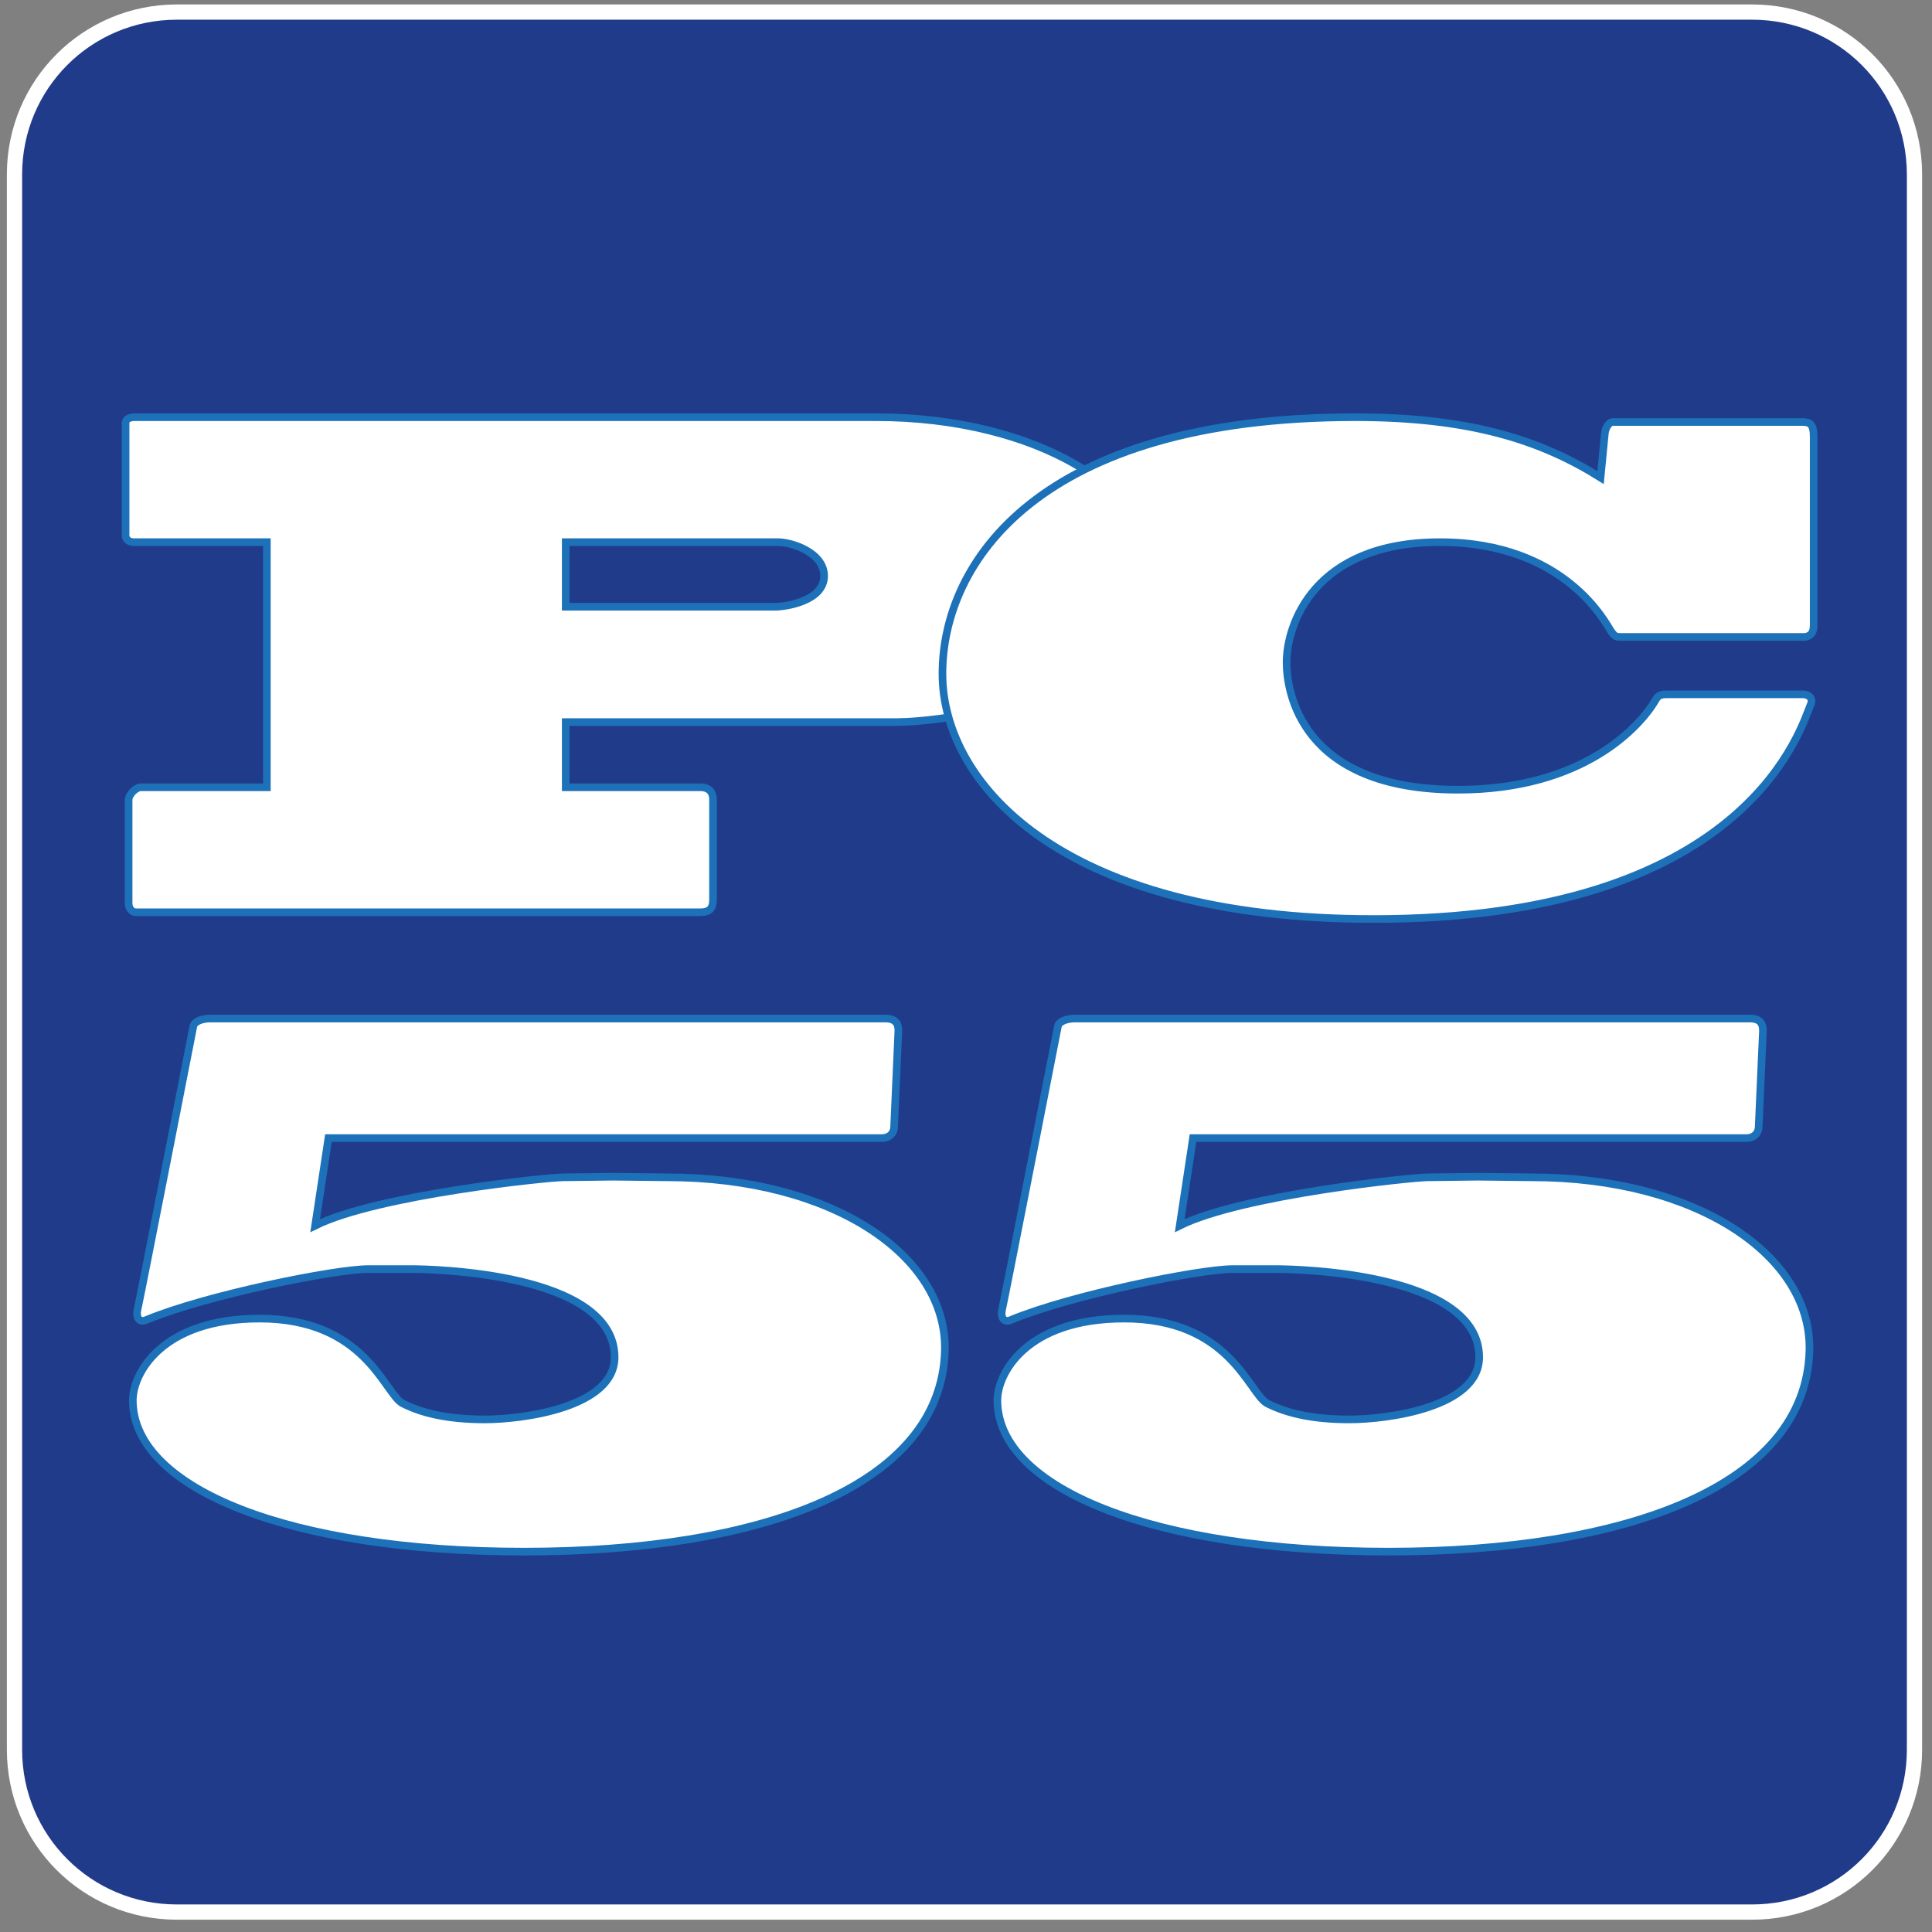
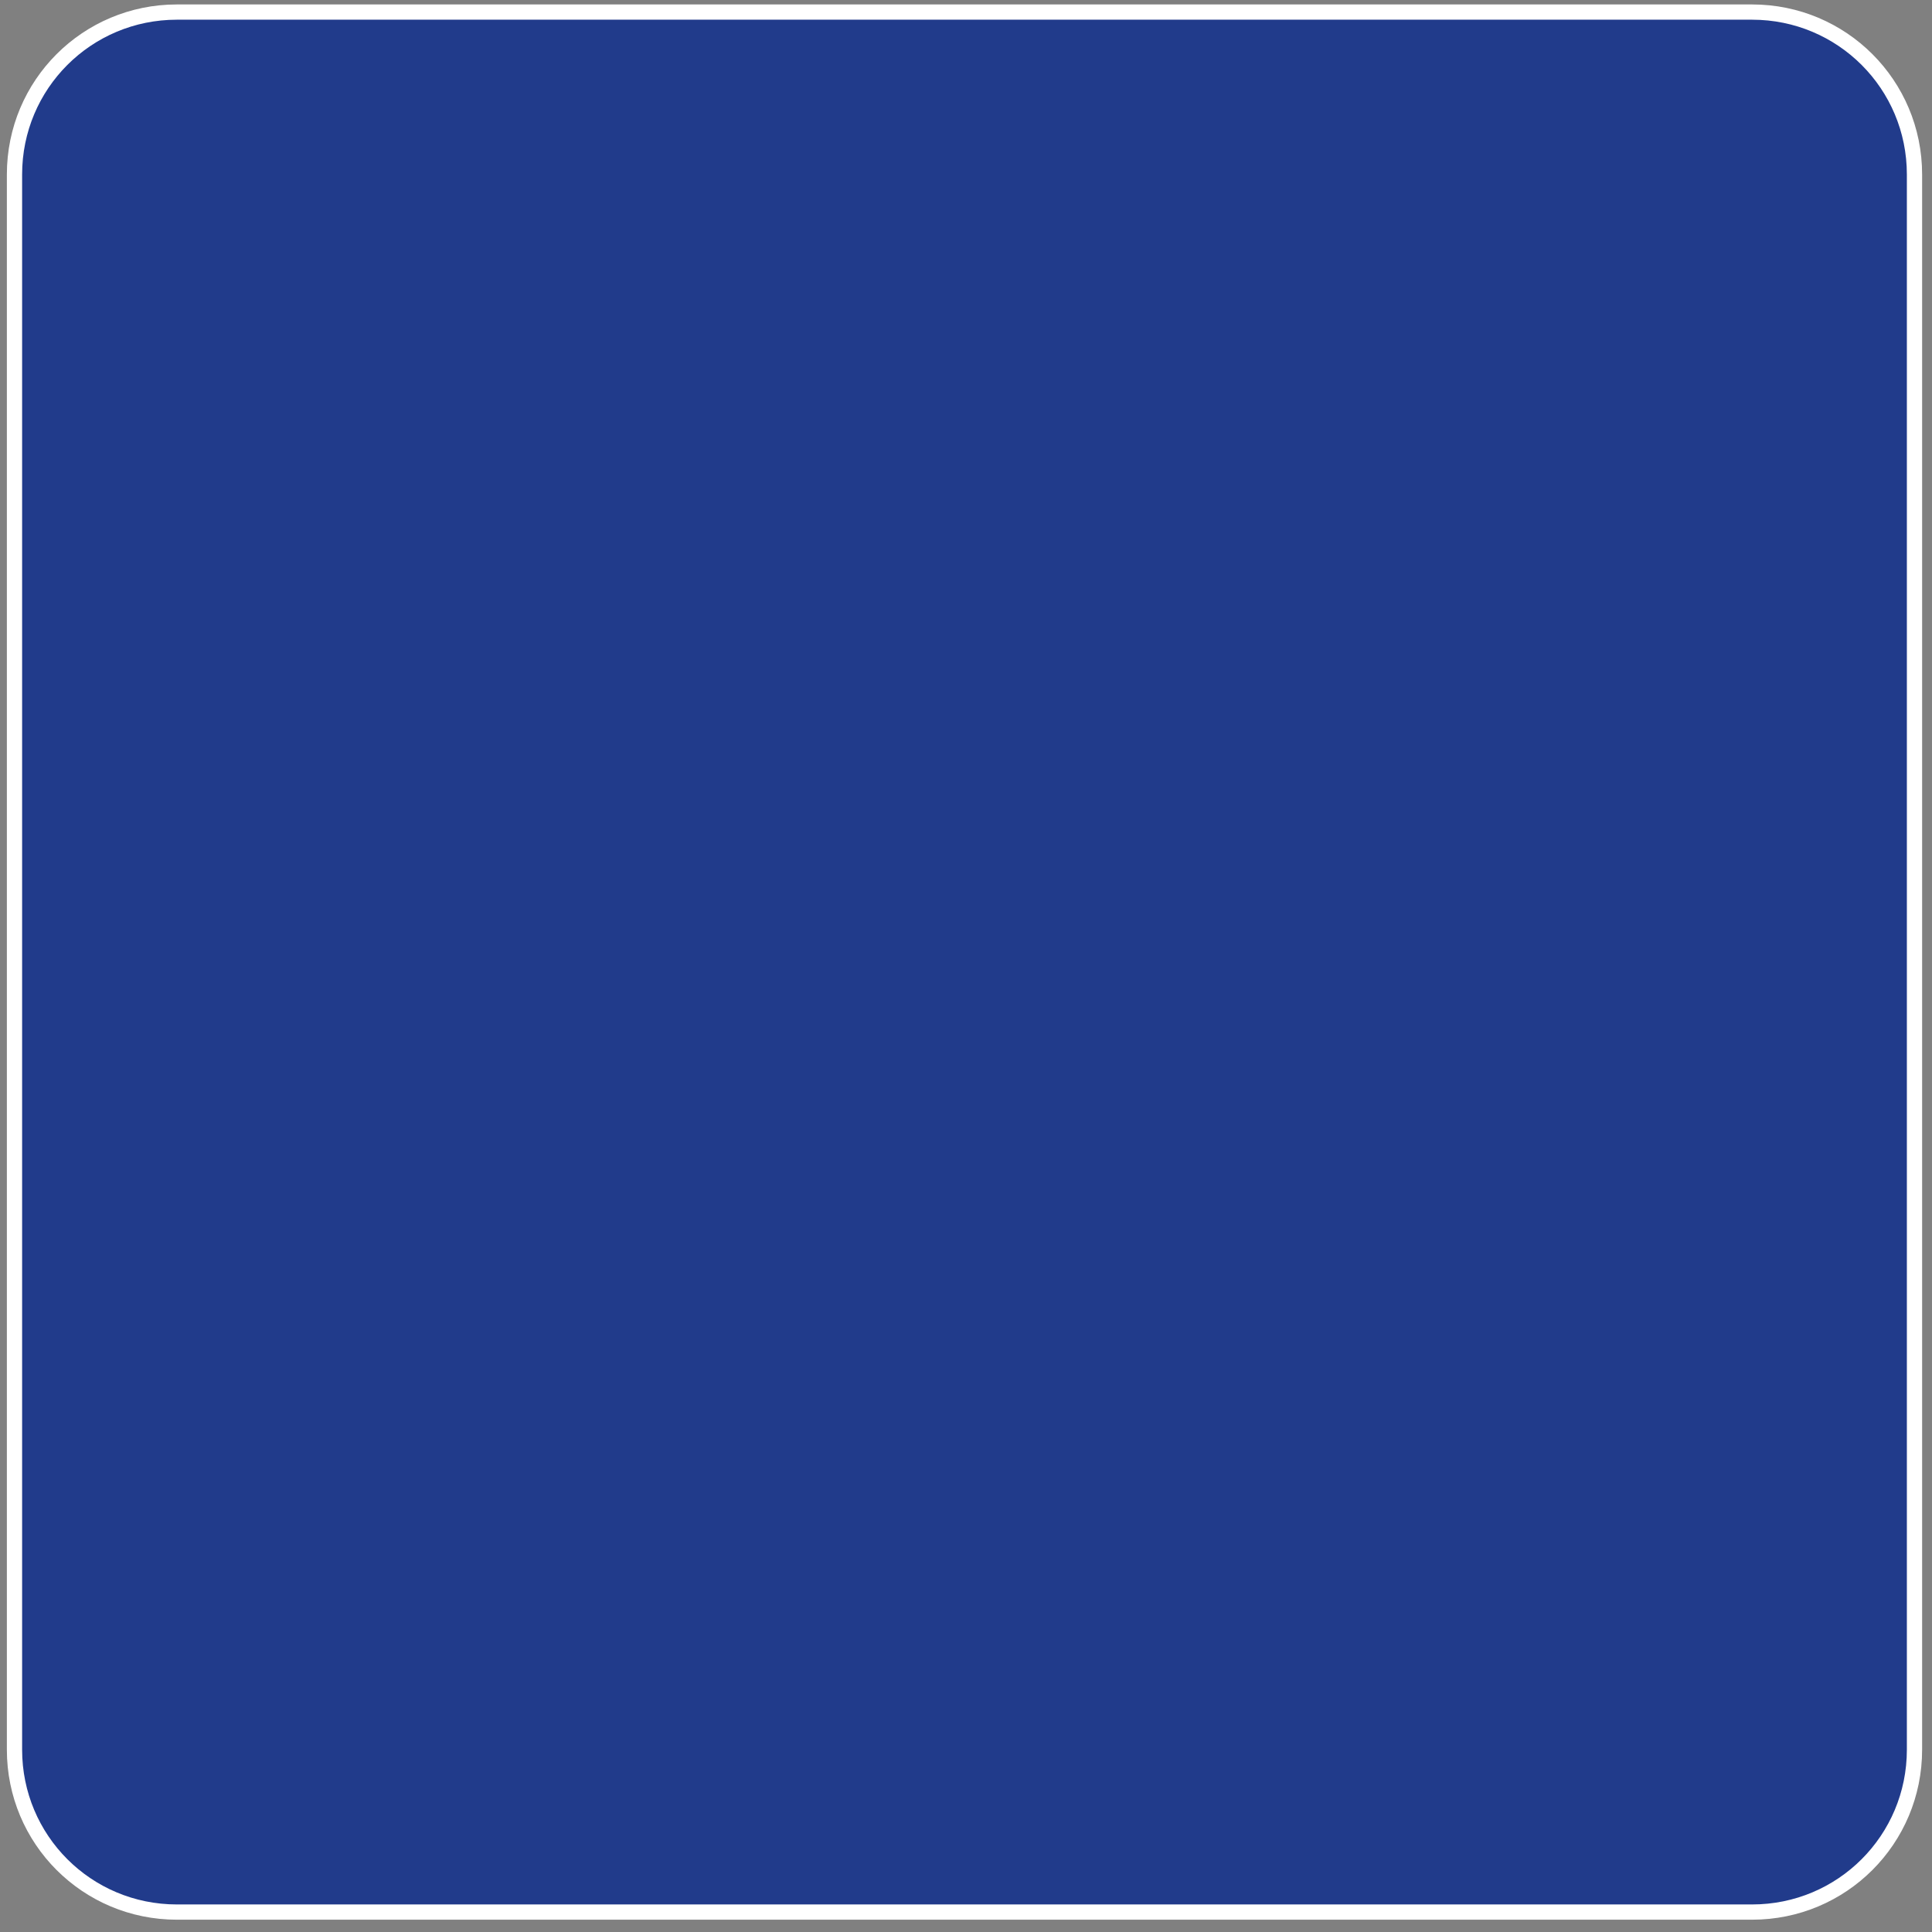
<svg xmlns="http://www.w3.org/2000/svg" version="1.1" id="Laag_1" x="0px" y="0px" viewBox="0 0 320 320" style="enable-background:new 0 0 320 320;" xml:space="preserve">
  <rect x="0" y="0" width="320" height="320" fill="#808080" stroke="none" />
  <style type="text/css">
	.st0{fill:#213B8B;stroke:#FFFFFF;stroke-width:2.526;}
	.st1{fill:#FFFFFF;stroke:#1D71B8;stroke-width:1.263;}
</style>
  <path class="st0" d="M317.1,289.8c0,14.9-12,26.9-26.9,26.9H29.3c-14.9,0-26.9-12-26.9-26.9V28.9C2.4,14,14.4,2,29.3,2h260.9  c14.9,0,26.9,12,26.9,26.9L317.1,289.8L317.1,289.8z" />
-   <path class="st1" d="M22.5,151.1c-0.7,0-1.2-0.7-1.2-1.5v-17.1c0-0.9,1.2-2.1,2-2.1h20.9V89.8h-22c-1,0-1.4-0.6-1.4-1.1V70.1  c0-0.9,1-1,1.6-1h122.7c26.9,0,46.1,12.5,46.1,25.5c0,21.5-36.5,25-42.5,25h-55v10.8H116c1.7,0,2.1,1.1,2.1,2V149  c0,1.4-0.5,2.1-2.1,2.1H22.5z M128.4,100.5c1.6,0,8.1-0.9,8.1-5.1c0-3.9-5.4-5.6-7.6-5.6H93.7v10.7H128.4z" />
-   <path class="st1" d="M298.6,115c0.9,0,1.8,0.6,1.3,1.7c-1.5,3.4-9.9,34.6-69.7,35.5c-53.7,0.8-74.1-22.1-74.1-40.6  c0-18.4,15.9-42.5,68.4-42.5c19,0,30.7,3.8,40.6,10l0.7-7.2c0.1-1.2,0.8-2,1.3-2h31.5c1.2,0,1.8,0.4,1.8,2.4v31.2  c0,1.1-0.3,1.8-1.4,2h-30.4c-0.9,0-1.1,0-1.8-1c-0.7-1-7.4-14.7-28.3-14.7c-21,0-25.4,13.8-25.4,19.9c0,4.8,2.3,21.1,28.4,21.1  c20.9,0,30.3-10.6,32.8-15c0.4-0.7,1-0.8,1.8-0.8H298.6z" />
-   <path class="st1" d="M86.8,257C48,257,22.2,246.6,22,232.1c-0.1-4.5,4.7-13.7,21-13.7c17.4,0,20.6,12.2,23.6,14  c3.1,1.6,7.4,2.7,13.7,2.7c6.3,0,21.5-2,21.5-10.3c0-14-30.3-14.6-33.6-14.6H61c-5.5,0-26.8,4.3-36.7,8.4c-1,0.5-1.9-0.1-1.5-1.8  s8.9-45.2,9.2-46.7c0.1-0.9,1.4-1.4,2.9-1.4h111.7c1.7,0,2.2,0.8,2.2,2l-0.7,15.8c0,1.4-1,2-2,2H54.4L52.2,203  c10.3-5.1,38.6-8,41.1-8c2,0,6.6-0.1,8.3-0.1c1.7,0,7.1,0.1,8.9,0.1c27.4,0,46.4,13,46,28.7C155.9,246.2,126,257,86.8,257z" />
-   <path class="st1" d="M230,257c-38.9,0-64.6-10.4-64.8-24.9c-0.1-4.5,4.7-13.7,21-13.7c17.4,0,20.6,12.2,23.6,14  c3.1,1.6,7.4,2.7,13.7,2.7s21.5-2,21.5-10.3c0-14-30.3-14.6-33.6-14.6h-7.2c-5.5,0-26.8,4.3-36.7,8.4c-1,0.5-1.9-0.1-1.5-1.8  s8.9-45.2,9.2-46.7c0.1-0.9,1.4-1.4,2.9-1.4h111.7c1.7,0,2.2,0.8,2.2,2l-0.7,15.8c0,1.4-1,2-2,2h-91.7l-2.2,14.5  c10.3-5.1,38.6-8,41.1-8c2,0,6.6-0.1,8.3-0.1s7.1,0.1,8.9,0.1c27.4,0,46.4,13,46,28.7C299.1,246.2,269.2,257,230,257z" />
</svg>